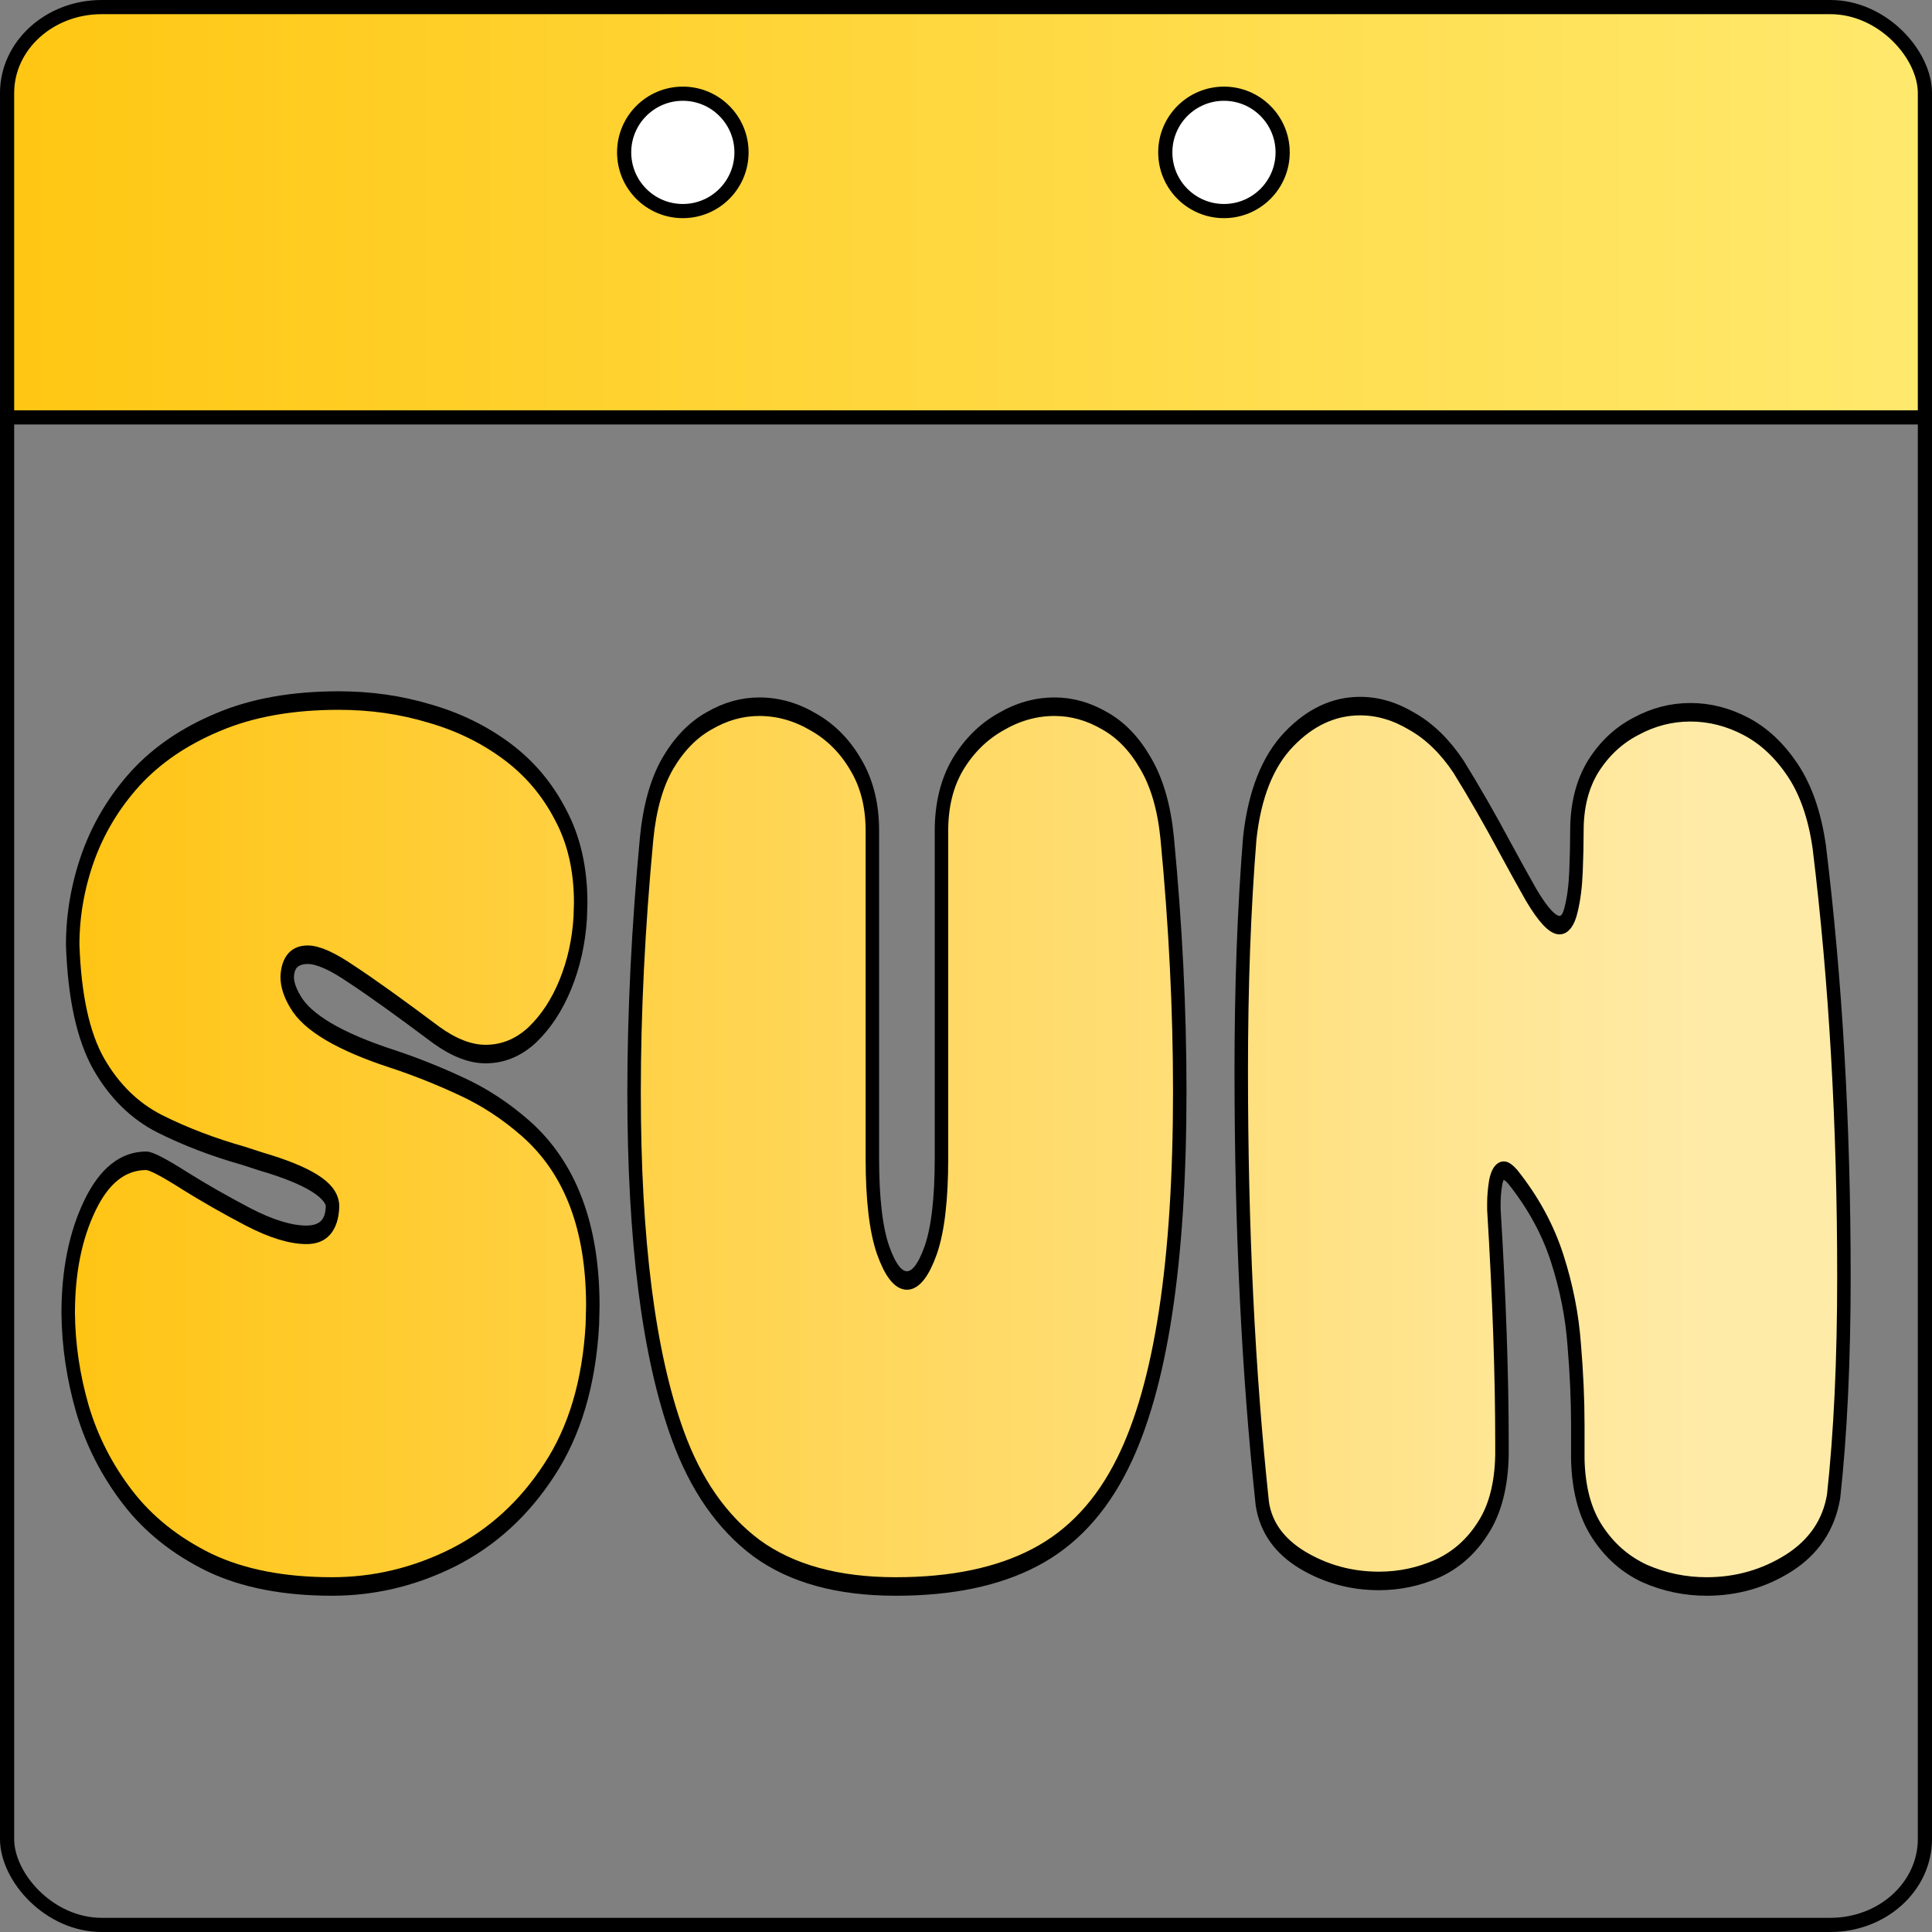
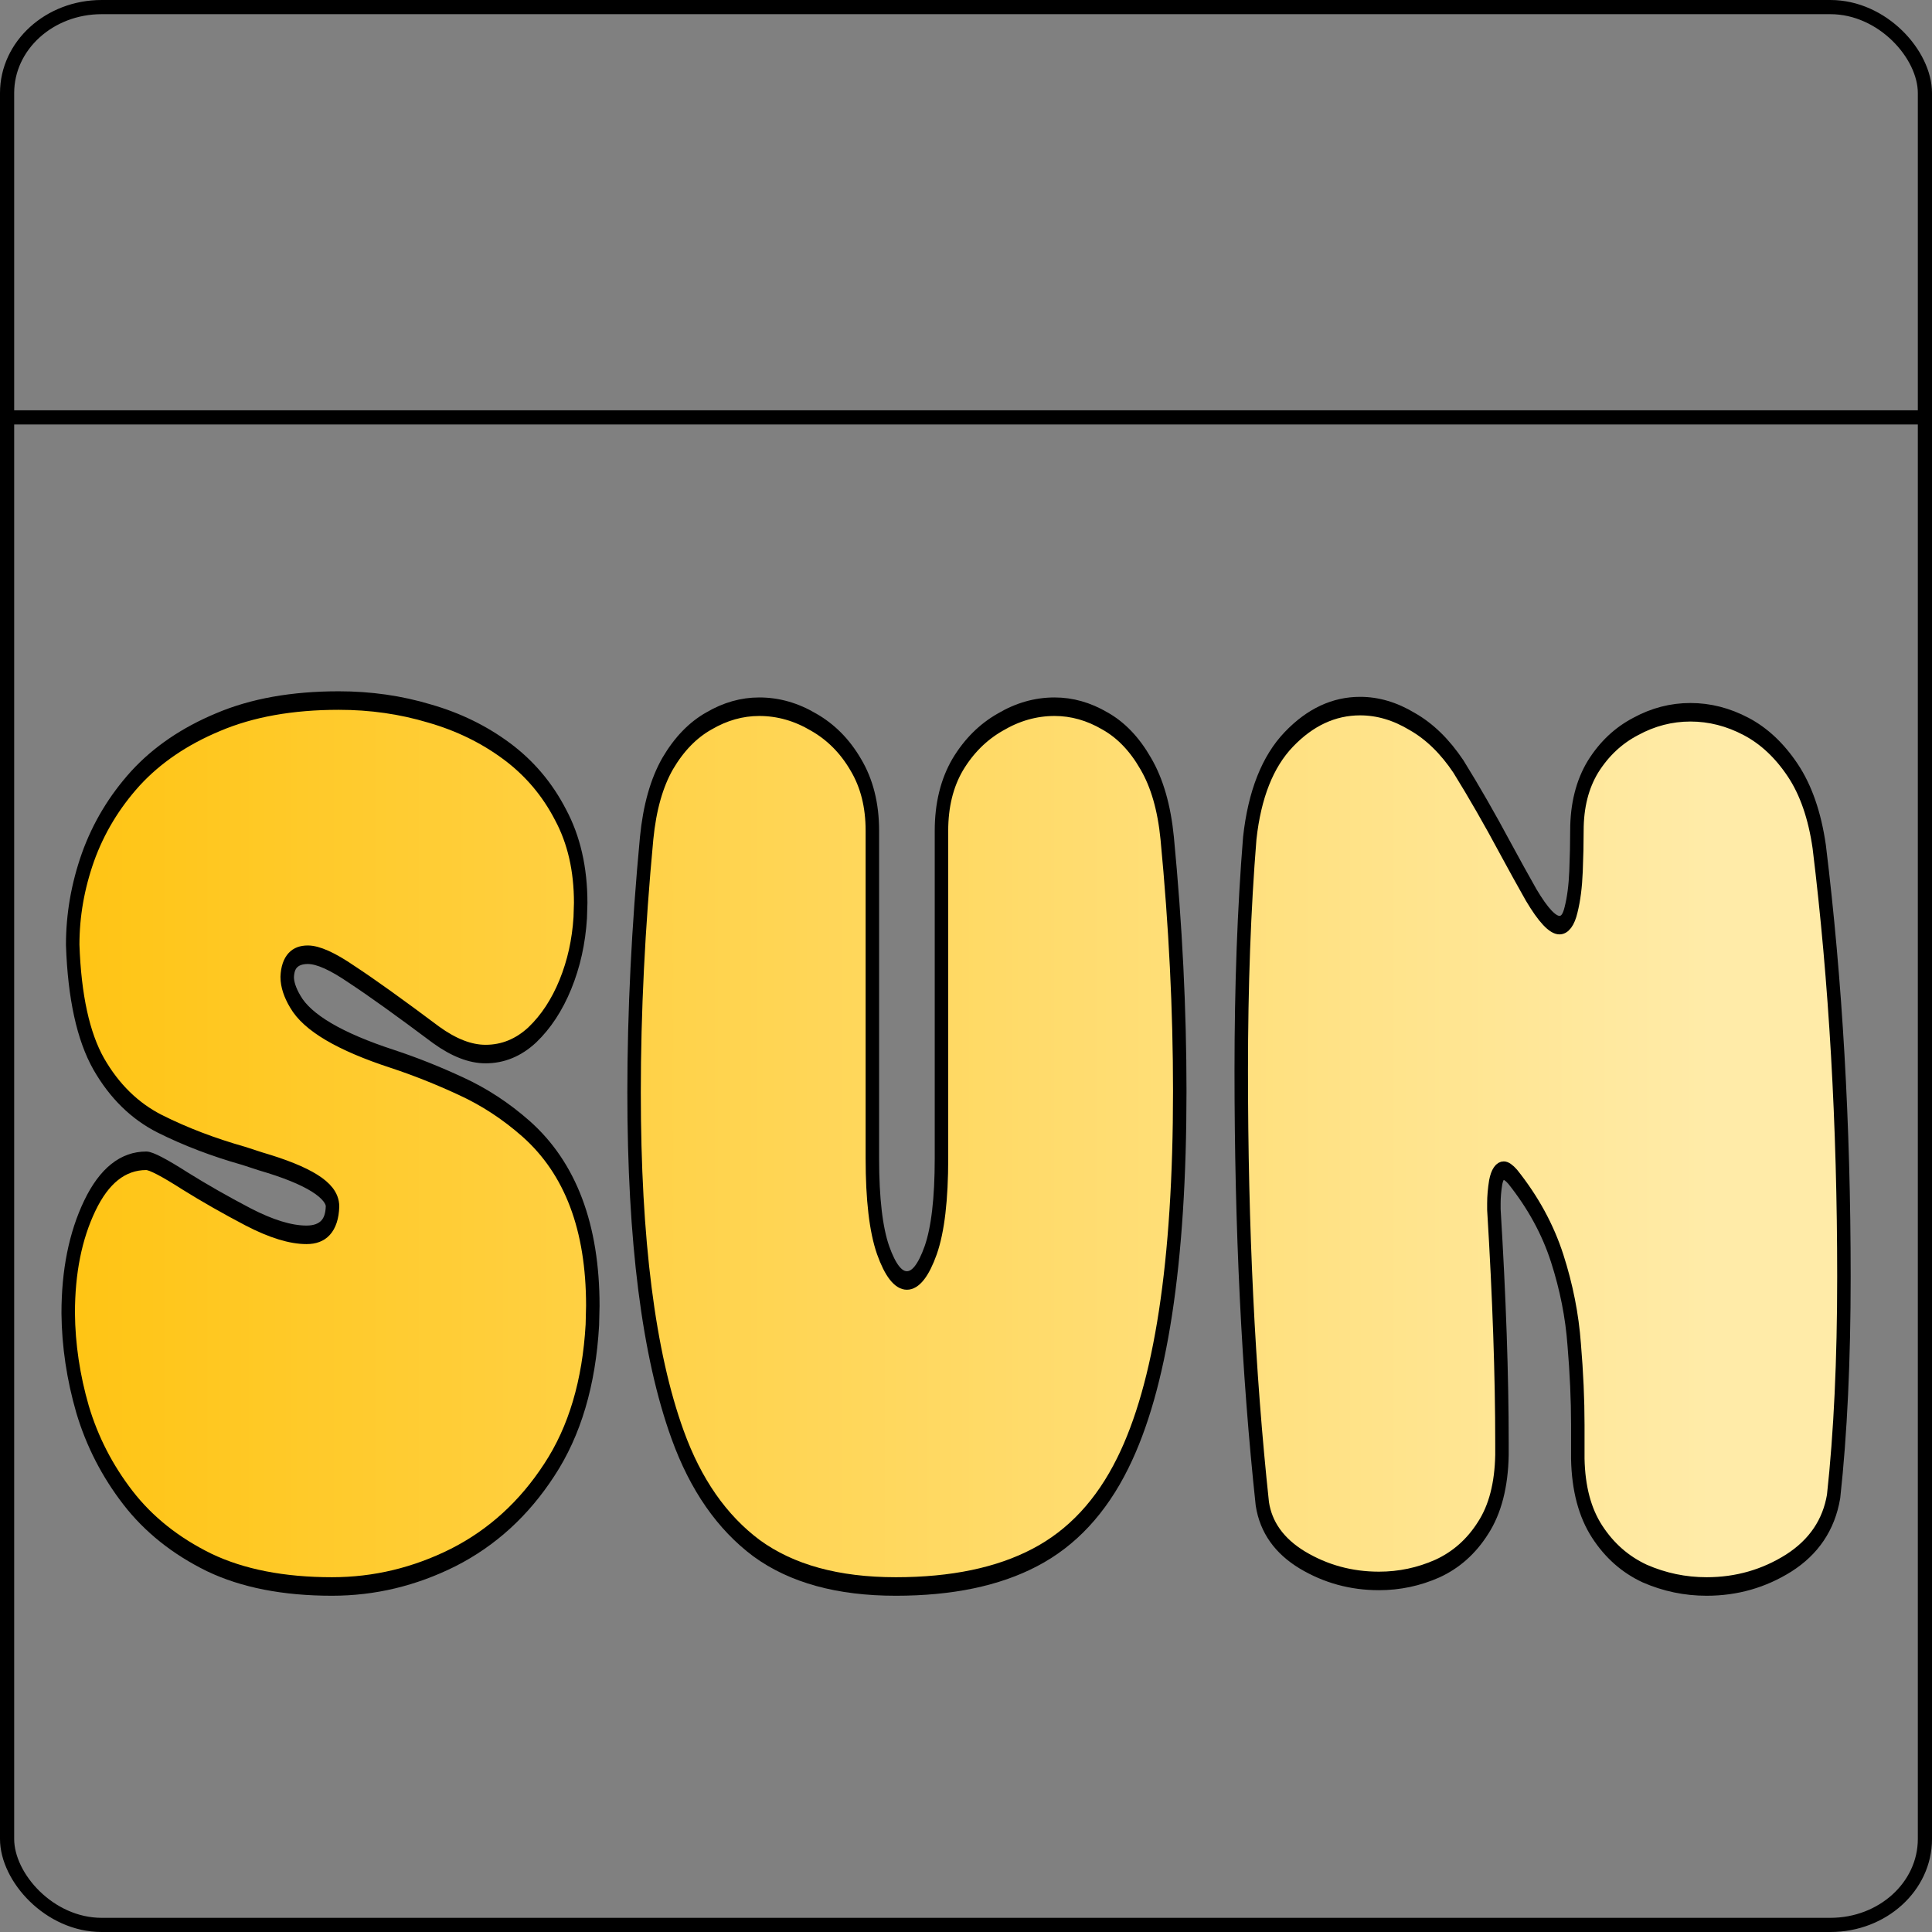
<svg xmlns="http://www.w3.org/2000/svg" xmlns:ns1="http://sodipodi.sourceforge.net/DTD/sodipodi-0.dtd" xmlns:ns2="http://www.inkscape.org/namespaces/inkscape" xmlns:xlink="http://www.w3.org/1999/xlink" width="291.818pt" height="291.818pt" viewBox="0 0 291.818 291.818" version="1.1" id="svg229" ns1:docname="Kalender_Sun.svg" ns2:version="1.2.2 (732a01da63, 2022-12-09)" ns2:export-filename="Kalender_Sun.png" ns2:export-xdpi="96" ns2:export-ydpi="96">
  <rect x="0" y="0" width="291.818" height="291.818" fill="#808080" stroke="none" />
  <ns1:namedview id="namedview231" pagecolor="#ffffff" bordercolor="#000000" borderopacity="0.25" ns2:showpageshadow="2" ns2:pageopacity="0.0" ns2:pagecheckerboard="0" ns2:deskcolor="#d1d1d1" ns2:document-units="pt" showgrid="false" ns2:zoom="2.2762345" ns2:cx="379.57425" ns2:cy="217.02509" ns2:window-width="2560" ns2:window-height="1494" ns2:window-x="-11" ns2:window-y="-11" ns2:window-maximized="1" ns2:current-layer="layer1" />
  <defs id="defs12">
    <linearGradient ns2:collect="always" id="linearGradient9469">
      <stop style="stop-color:#ffc713;stop-opacity:1;" offset="0" id="stop9465" />
      <stop style="stop-color:#ffe96d;stop-opacity:1;" offset="1" id="stop9467" />
    </linearGradient>
    <ns2:path-effect effect="fillet_chamfer" id="path-effect7174" is_visible="true" lpeversion="1" nodesatellites_param="F,0,0,1,0,13.427,0,1 @ F,0,0,1,0,14.212,0,1 @ F,0,0,1,0,0,0,1 @ F,0,0,1,0,0,0,1" unit="px" method="auto" mode="F" radius="0" chamfer_steps="1" flexible="false" use_knot_distance="true" apply_no_radius="true" apply_with_radius="true" only_selected="false" hide_knots="false" />
    <linearGradient ns2:collect="always" id="linearGradient6115">
      <stop style="stop-color:#ffc413;stop-opacity:1;" offset="0" id="stop6111" />
      <stop style="stop-color:#ffeba8;stop-opacity:1;" offset="1" id="stop6113" />
    </linearGradient>
    <rect x="64.615" y="221.802" width="416.889" height="219.317" id="rect3447" />
    <ns2:path-effect effect="fillet_chamfer" id="path-effect3389" is_visible="true" lpeversion="1" nodesatellites_param="F,0,0,1,0,0,0,1 @ F,0,0,1,0,0,0,1 @ F,0,0,1,0,0,0,1 @ F,0,0,1,0,0,0,1" unit="px" method="auto" mode="F" radius="0" chamfer_steps="1" flexible="false" use_knot_distance="true" apply_no_radius="true" apply_with_radius="true" only_selected="false" hide_knots="false" />
    <linearGradient ns2:collect="always" xlink:href="#linearGradient6115" id="linearGradient6119" x1="66.249" y1="330.577" x2="411.356" y2="330.577" gradientUnits="userSpaceOnUse" />
    <linearGradient ns2:collect="always" xlink:href="#linearGradient9469" id="linearGradient9471" x1="8.016" y1="39.82" x2="297.698" y2="39.82" gradientUnits="userSpaceOnUse" />
    <linearGradient ns2:collect="always" xlink:href="#linearGradient6115" id="linearGradient389" gradientUnits="userSpaceOnUse" x1="66.249" y1="330.577" x2="411.356" y2="330.577" />
    <linearGradient ns2:collect="always" xlink:href="#linearGradient6115" id="linearGradient391" gradientUnits="userSpaceOnUse" x1="66.249" y1="330.577" x2="411.356" y2="330.577" />
    <linearGradient ns2:collect="always" xlink:href="#linearGradient6115" id="linearGradient393" gradientUnits="userSpaceOnUse" x1="66.249" y1="330.577" x2="411.356" y2="330.577" />
  </defs>
  <g ns2:groupmode="layer" id="layer1" ns2:label="kalenderblatt" transform="translate(-6.47,-7.775)">
-     <path style="opacity:1;fill:url(#linearGradient9471);fill-opacity:1;stroke:none;stroke-width:1.433;stroke-linecap:round;stroke-linejoin:round;stroke-miterlimit:40.8;stroke-dasharray:none;stroke-opacity:1;paint-order:fill markers stroke" id="rect3335" width="289.682" height="60.726" x="8.016" y="9.457" ns2:path-effect="#path-effect3389;#path-effect7174" d="M 21.443,9.457 H 283.486 A 14.212,14.212 45 0 1 297.698,23.669 V 70.183 H 8.016 V 22.883 A 13.427,13.427 135 0 1 21.443,9.457 Z" ns1:type="rect" />
    <rect style="opacity:1;fill:none;fill-opacity:1;stroke:#000000;stroke-width:2.141;stroke-linecap:round;stroke-linejoin:round;stroke-miterlimit:40.8;stroke-dasharray:none" id="rect1144" width="289.677" height="289.677" x="7.541" y="8.846" rx="14.276" ry="12.976" />
    <path style="opacity:1;fill:none;fill-opacity:1;stroke:#000000;stroke-width:2.141;stroke-dasharray:none" d="M 6.844,70.82 H 297.914" id="path1231" />
-     <circle style="opacity:1;fill:#ffffff;fill-opacity:1;stroke:#000000;stroke-width:2.141;stroke-linecap:round;stroke-linejoin:round;stroke-miterlimit:40.8;stroke-dasharray:none;stroke-opacity:1" id="path3237" cx="109.607" cy="30.792" r="8.863" />
-     <circle style="opacity:1;fill:#ffffff;fill-opacity:1;stroke:#000000;stroke-width:2.141;stroke-linecap:round;stroke-linejoin:round;stroke-miterlimit:40.8;stroke-dasharray:none;stroke-opacity:1" id="path3237-0" cx="191.343" cy="30.792" r="8.863" />
    <g aria-label="SUN" transform="matrix(0.723,0,0,0.994,-32.588,-148.191)" id="text3445" style="font-size:192px;font-family:'Super Caramel';-inkscape-font-specification:'Super Caramel';white-space:pre;shape-inside:url(#rect3447);opacity:1;fill:url(#linearGradient6119);stroke:#000000;stroke-width:2.815;stroke-linecap:round;stroke-linejoin:round;stroke-miterlimit:40.8;paint-order:fill markers stroke">
      <path d="m 123.396,397.983 q -15.188,0 -25.687,-3.656 -10.5,-3.75 -16.969,-9.844 -6.469,-6.094 -9.469,-13.406 -2.906,-7.312 -3,-14.625 0,-9.469 4.5,-16.312 4.5,-6.844 11.812,-6.844 1.5,0 8.156,3.094 6,2.719 13.125,5.438 7.219,2.719 12.188,2.719 5.25,0 5.438,-4.312 0,-3.656 -15,-6.844 l -3.562,-0.844 q -9.562,-1.969 -17.531,-4.875 -7.875,-2.906 -12.75,-9.094 -4.875,-6.281 -5.438,-18.094 0,-6.75 3.188,-13.312 3.281,-6.656 9.938,-12 6.75,-5.344 17.25,-8.531 10.594,-3.281 25.219,-3.281 9.938,0 18.938,1.969 9,1.875 16.125,5.719 7.125,3.844 11.25,9.656 4.219,5.719 4.219,13.406 l -0.094,2.25 q -0.469,5.438 -3.094,10.125 -2.625,4.688 -6.938,7.688 -4.312,2.906 -9.75,2.906 -4.781,0 -10.312,-2.906 -11.531,-6.281 -17.625,-9.188 -6,-3 -9.188,-3 -4.125,0 -4.312,3.375 0,1.688 1.688,3.75 3.75,4.781 20.344,8.719 7.031,1.688 14.25,4.125 7.312,2.438 13.594,6.469 13.969,9 13.969,26.906 l -0.094,2.906 q -1.031,13.219 -9,22.031 -7.875,8.812 -20.062,13.312 -12.094,4.406 -25.312,4.406 z" id="path328" style="fill:url(#linearGradient389)" />
      <path d="m 241.146,397.983 q -18.094,0 -29.062,-5.812 -10.875,-5.906 -16.5,-17.25 -9.094,-18.281 -9.094,-52.031 0,-18.281 2.625,-38.625 0.938,-6.938 4.406,-11.344 3.562,-4.406 8.625,-6.469 5.062,-2.156 10.5,-2.156 5.906,0 11.344,2.344 5.438,2.25 8.812,6.469 3.469,4.219 3.469,10.031 v 49.781 q 0,9.281 2.25,13.969 2.25,4.594 4.969,4.594 2.719,0 4.969,-4.594 2.25,-4.688 2.25,-13.969 v -49.781 q 0,-5.812 3.375,-10.031 3.469,-4.219 8.906,-6.469 5.438,-2.344 11.344,-2.344 5.438,0 10.5,2.156 5.062,2.062 8.531,6.469 3.562,4.406 4.5,11.344 2.625,19.969 2.625,38.438 0,39.094 -11.906,56.531 -6.75,9.938 -18.375,14.344 -11.531,4.406 -29.062,4.406 z" id="path330" style="fill:url(#linearGradient391)" />
      <path d="m 410.553,397.983 q -6.75,0 -12.938,-1.969 -6.094,-2.062 -9.938,-6.375 -3.844,-4.312 -4.031,-11.062 v -5.156 q 0,-5.719 -0.75,-12.188 -0.656,-6.562 -3.562,-13.125 -2.906,-6.562 -9.281,-12.375 -1.125,-0.938 -1.875,-0.938 -1.219,0 -1.688,1.781 -0.375,1.688 -0.375,3.188 v 0.938 q 1.688,20.062 1.688,35.531 v 1.781 q -0.188,6.844 -3.938,11.062 -3.656,4.219 -9.562,6.188 -5.812,1.875 -12.188,1.875 -8.719,0 -16.031,-3.188 -7.219,-3.188 -8.344,-8.531 -4.406,-29.906 -4.406,-65.812 0,-19.312 1.781,-35.344 1.5,-9.938 8.156,-15 6.656,-5.062 14.906,-5.062 5.531,0 10.875,2.344 5.438,2.25 9.656,6.844 4.875,5.719 9.844,12.469 2.719,3.656 5.344,7.031 3.75,4.594 5.906,4.594 1.688,0 2.438,-2.344 0.844,-2.438 1.031,-5.812 0.188,-3.375 0.188,-6.188 0,-5.719 3.375,-9.75 3.469,-4.031 8.906,-6.094 5.438,-2.156 11.438,-2.156 6,0 11.625,2.156 5.625,2.156 9.75,6.656 4.125,4.5 5.531,11.625 5.156,30.656 5.156,65.344 0,19.031 -2.156,33.375 -1.5,6.469 -9.375,10.125 -7.781,3.562 -17.156,3.562 z" id="path332" style="fill:url(#linearGradient393)" />
    </g>
  </g>
</svg>